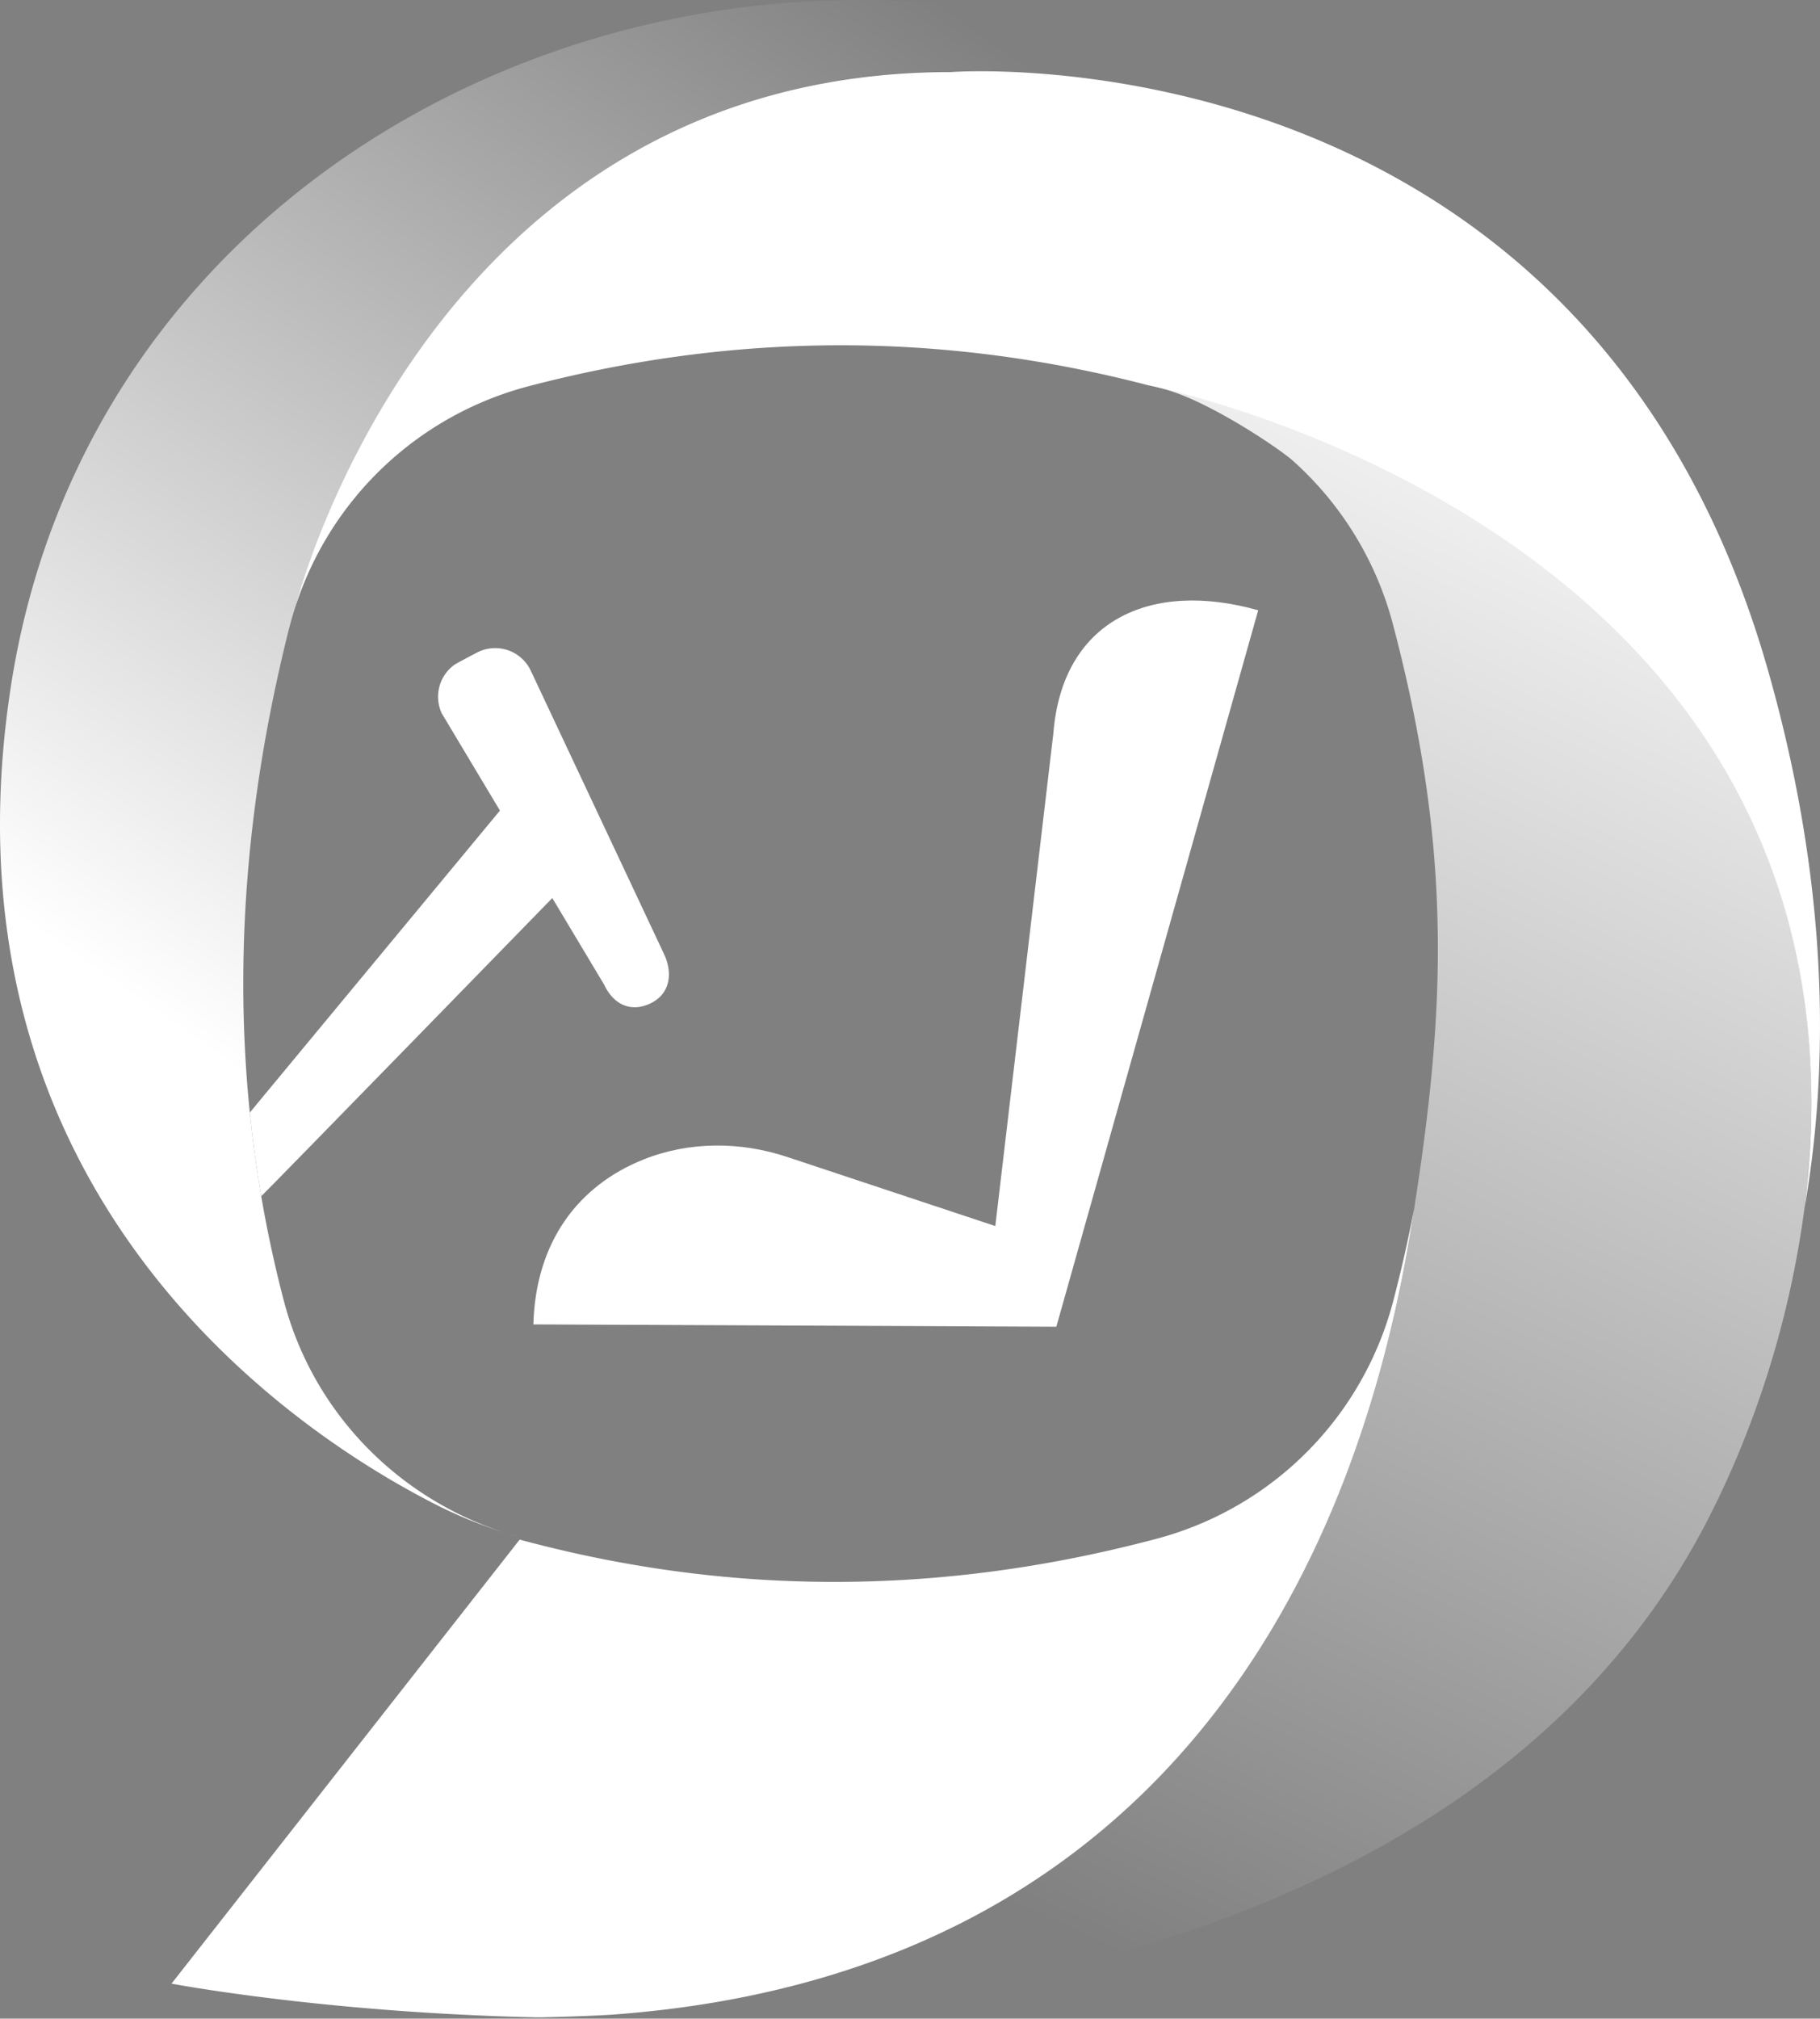
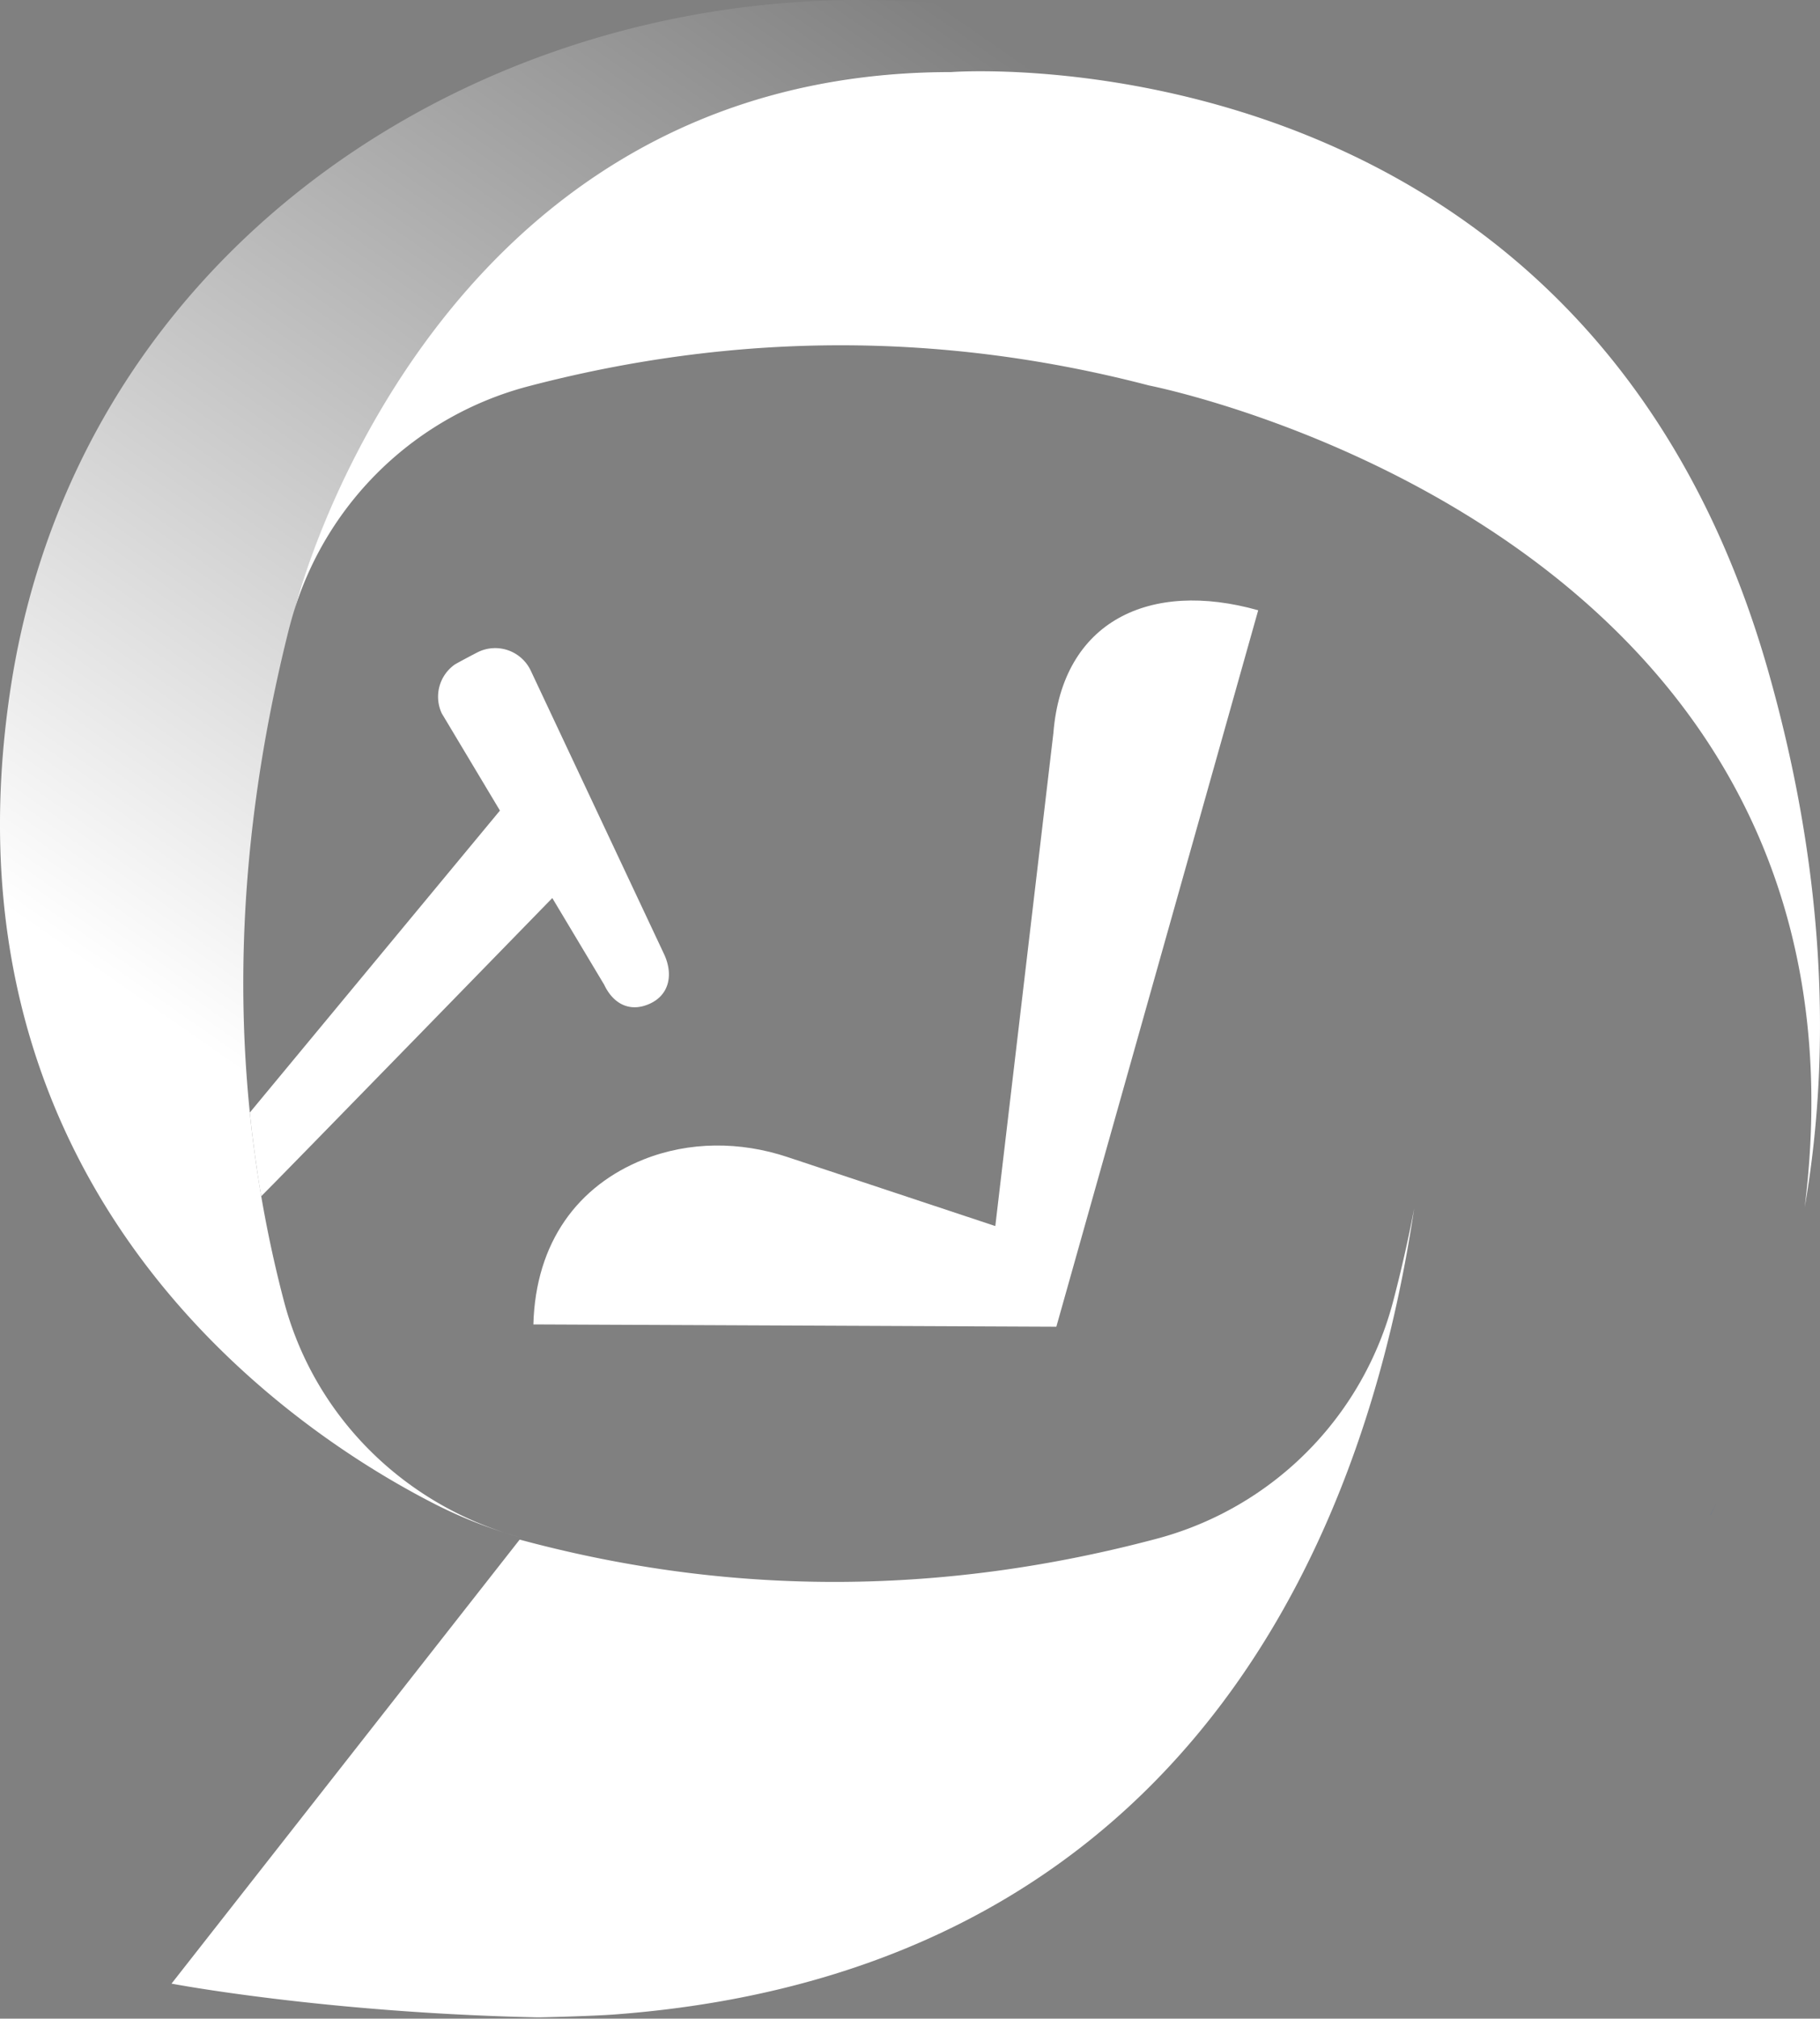
<svg xmlns="http://www.w3.org/2000/svg" id="Layer_3" data-name="Layer 3" viewBox="0 0 971.49 1077.01">
  <rect x="0" y="0" width="971.49" height="1077.01" fill="#808080" stroke="none" />
  <defs>
    <style>.cls-1{fill:url(#linear-gradient);}.cls-2{fill:#fff;}.cls-3{fill:url(#linear-gradient-2);}.cls-4{fill:#0046c1;opacity:0.57;}</style>
    <linearGradient id="linear-gradient" x1="556.14" y1="-33.92" x2="130.16" y2="577.75" gradientUnits="userSpaceOnUse">
      <stop offset="0.08" stop-color="#fff" stop-opacity="0" />
      <stop offset="1" stop-color="#fff" />
    </linearGradient>
    <linearGradient id="linear-gradient-2" x1="498.63" y1="1088.61" x2="907.6" y2="199.54" gradientUnits="userSpaceOnUse">
      <stop offset="0.08" stop-color="#fff" stop-opacity="0" />
      <stop offset="1" stop-color="#fff" />
    </linearGradient>
  </defs>
  <path class="cls-1" d="M749,99.08C641.8,33,501.69,41,497.19,41.17,228.63,50.33,158.71,328.24,158.71,328.24c-1.07,3.37-2,6.78-2.91,10.23-30.77,122.34-33.21,242-2.74,358.42,16.21,61.94,64.76,109.61,126.56,126.33a245.4,245.4,0,0,1-48.49-19.17C140,756.82-31.84,626.32,7.25,369.87,58.82,31.66,479.2-105.83,749,99.08Z" transform="translate(-1.56 -2.91)" />
  <path class="cls-2" d="M288.53,1079.23c-113.64-2.44-195.42-18-195.42-18l184.35-235,1.5-1.9c2.89.78,5.79,1.54,8.68,2.28C395.41,854.23,505.89,854,619.3,823.78A177.63,177.63,0,0,0,728,739.57h0a177.81,177.81,0,0,0,17.17-42.26q6.52-24.79,11.24-49.58c-16.93,112.1-82.6,404.5-427.43,430C317.85,1078.54,290,1079.28,288.53,1079.23Z" transform="translate(-1.56 -2.91)" />
  <path class="cls-2" d="M964.83,647.34l0,.1c45.37-361.9-349.94-438.87-349.94-438.87q-165.37-43.14-331.65.53a178.34,178.34,0,0,0-124.5,119.09c1.11-4.41,72.8-286.84,350.48-286.84,0,0,121.41-9.21,239.83,57.73,78.93,44.6,156.54,123.05,196,260.6C974.4,462.19,980.1,559.52,964.83,647.34Z" transform="translate(-1.56 -2.91)" />
-   <path class="cls-3" d="M968.42,594q0,3.57-.11,7.18-.16,6.74-.55,13.62-.5,8.77-1.34,17.78-.69,7.21-1.61,14.58A518.63,518.63,0,0,1,926.29,786q-5.43,12.43-11.53,24.54c-52.37,104-143.35,169.16-242.56,209.24-.94.39-1.89.77-2.84,1.14l-1.81.72q-12.42,4.92-25,9.32l-.07,0-3.71,1.29c-1.08.38-2.17.75-3.25,1.11q-3.9,1.32-7.82,2.6c-120.21,39.26-245.72,46-325.26,43.46h-.07c-5.6-.18-11,0-16.1-.28,382.24-3.55,452.57-314.87,470.18-431.46q.13-.93.27-1.83c6.53-42,11.06-80.61,12.11-119.56,1.59-58.69-4.68-118.05-23.77-190.41a177.74,177.74,0,0,0-54-87.71c-10.56-8.69-43.13-29.89-65-36.77q-3-.94-6-1.77l-1.4-.39c-1.18-.31-2.36-.75-3.54-1.06,5.4,1.08,161.76,33.27,264.66,147.19,27.36,30.28,50.93,66.34,66.9,109.13l.06.16a343.71,343.71,0,0,1,18.78,77.12h0q2,15.45,2.64,31.82c0,.09,0,.18,0,.27.08,2.08.16,4.18.21,6.29l0,1.17c0,1.87.08,3.74.09,5.63,0,.75,0,1.52,0,2.27C968.43,590.86,968.44,592.43,968.42,594Z" transform="translate(-1.56 -2.91)" />
  <path class="cls-2" d="M565.42,710.75l-279.15-1.23h0c1.18-44,23.91-74.08,58.81-88,24.42-9.74,51.67-9.64,76.62-1.36l111.14,36.89,31-263c4.77-59.88,51.52-81.84,109.33-65.54h0Z" transform="translate(-1.56 -2.91)" />
  <path class="cls-2" d="M244.22,357.52c1-.7,11.62-6.31,12.77-6.85a21,21,0,0,1,27.89,10.06L356,511.9c4.92,10.47,3.13,21.51-7.39,26.42s-19.63.42-24.56-10.06L237.38,383.54A21,21,0,0,1,244.22,357.52Z" transform="translate(-1.56 -2.91)" />
  <path class="cls-2" d="M307.27,470.86S144.18,638.26,141,641.13c-2.37-13.32-4.83-31.73-6.1-44.64l137.5-165.92c9.51-9.84,22.26-12.27,30.28-6.37,1,.73,9.35,9.49,10.18,10.46C320.44,443.6,317.94,459.82,307.27,470.86Z" transform="translate(-1.56 -2.91)" />
  <path class="cls-4" d="M917.69,805.12q-1.47,3-3,5.89l-.13.15C915.62,809.15,916.66,807.13,917.69,805.12Z" transform="translate(-1.56 -2.91)" />
</svg>